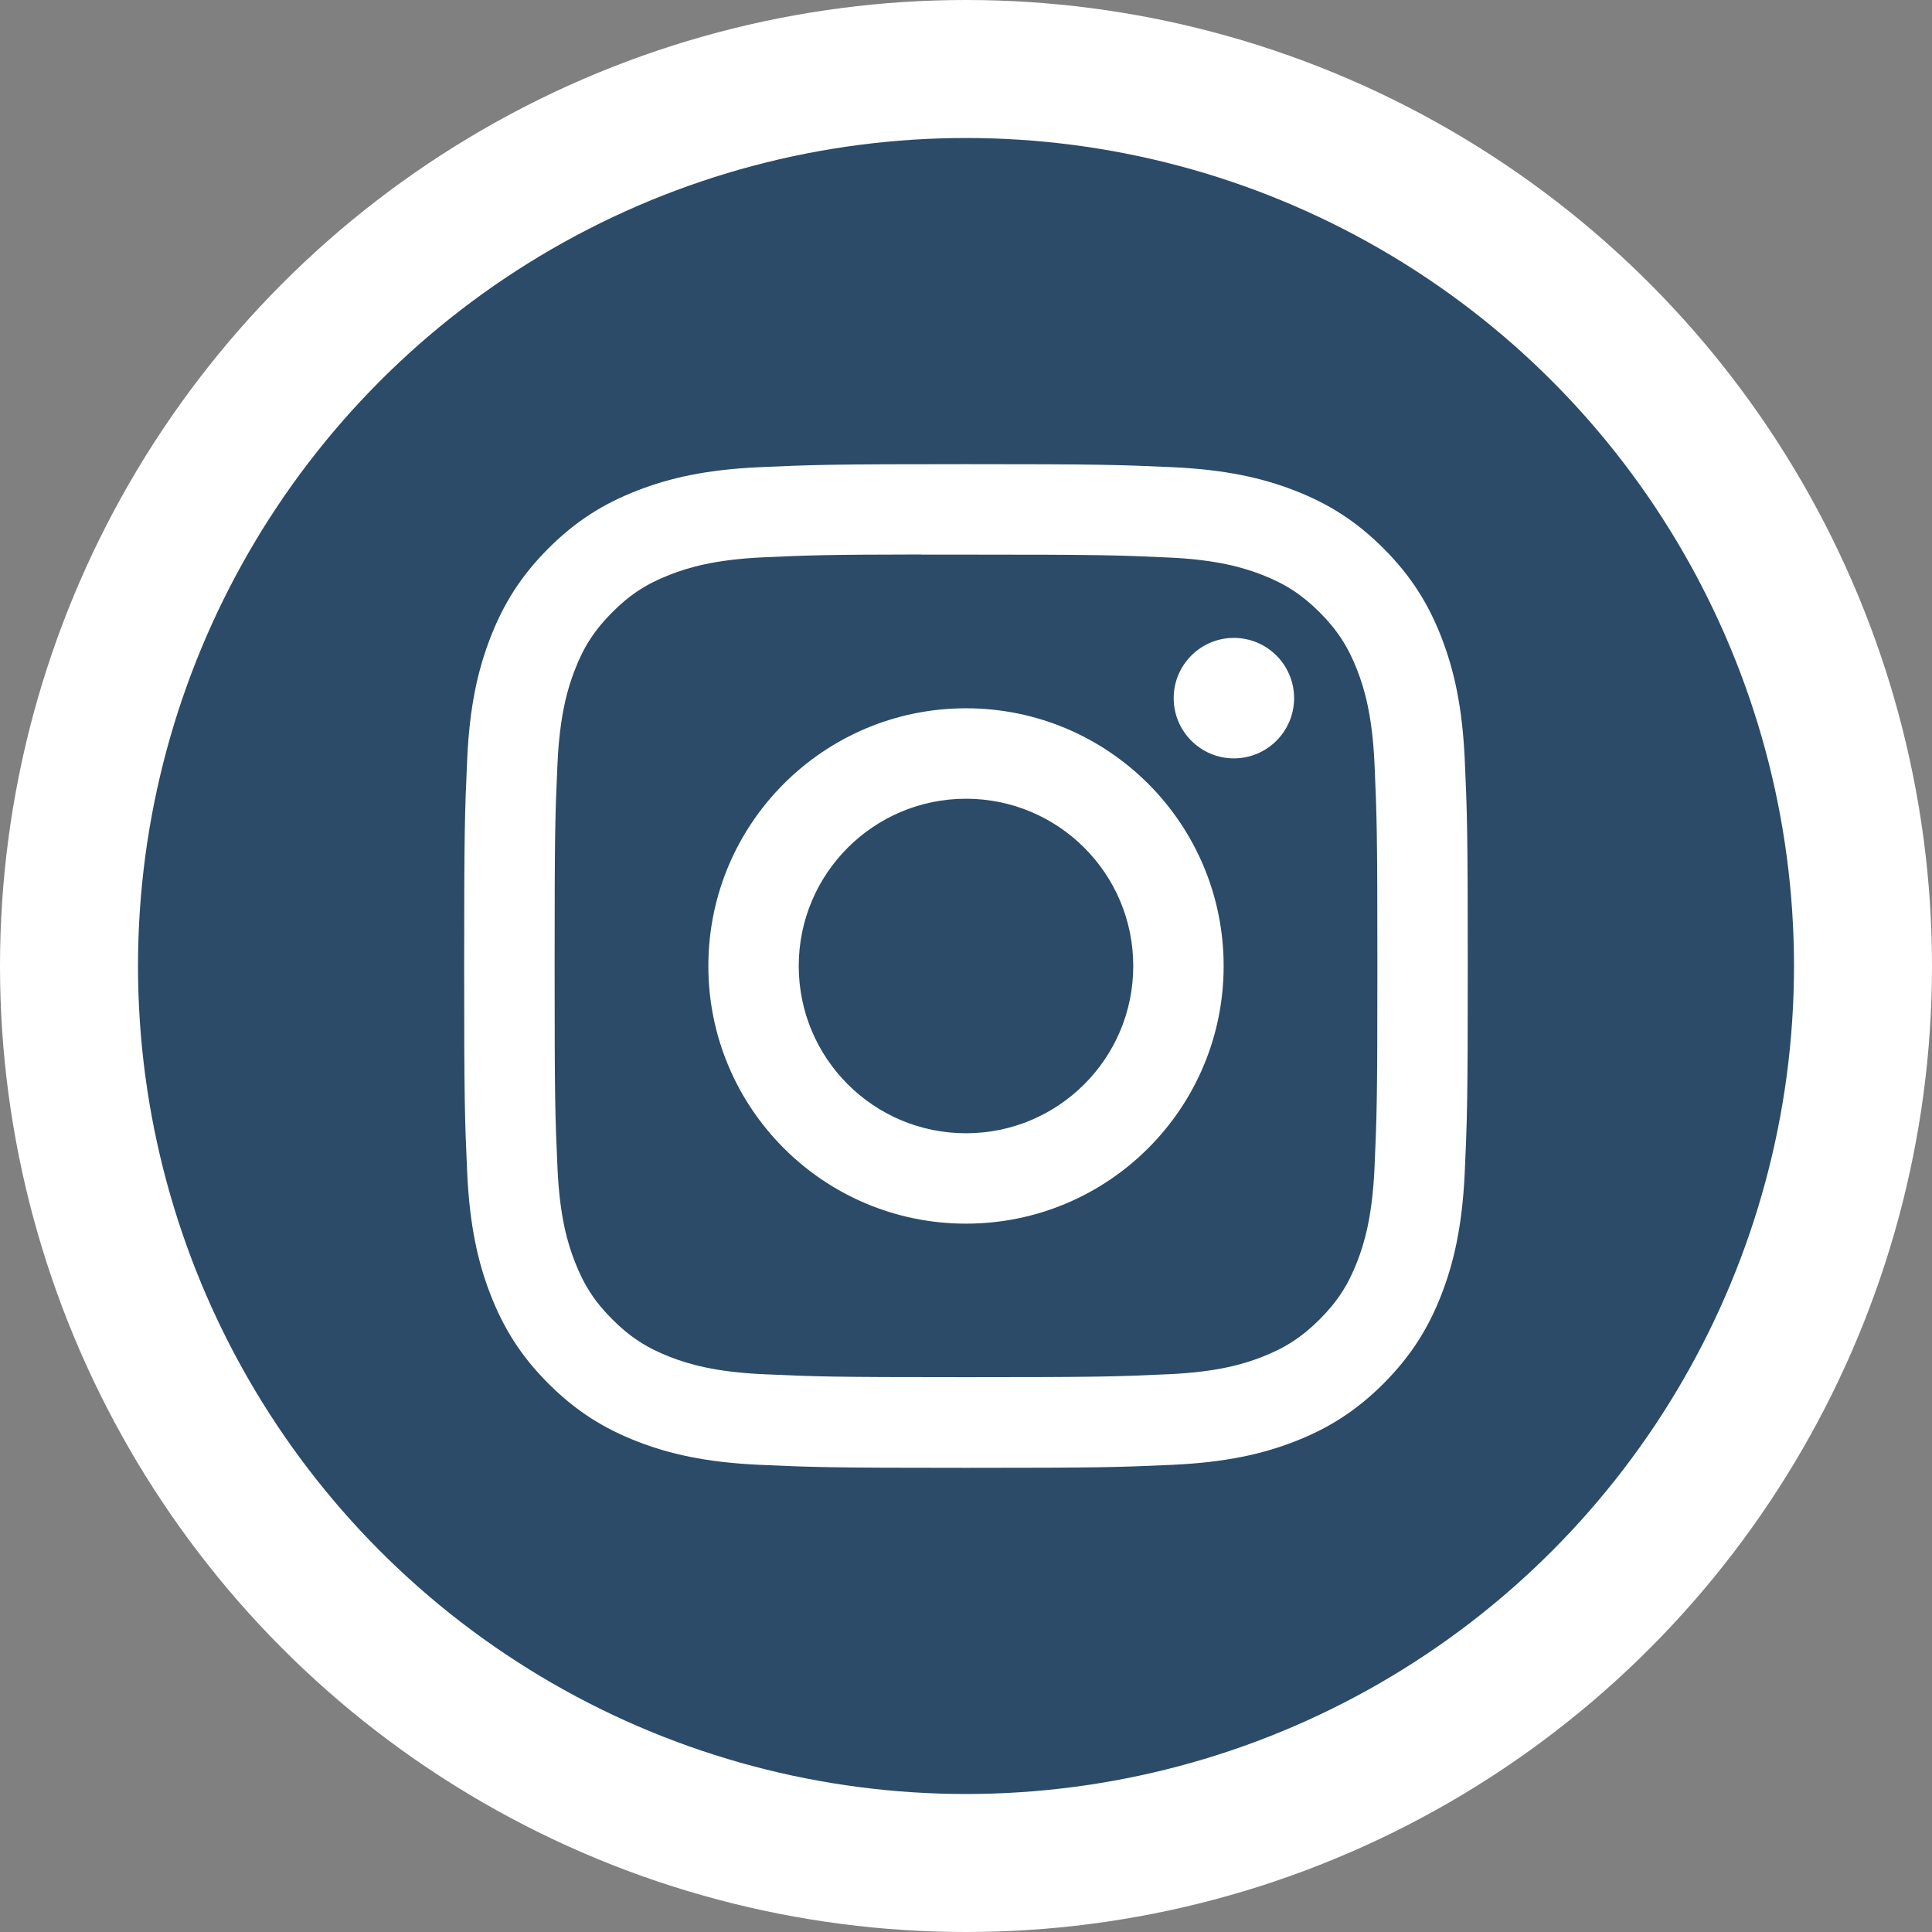
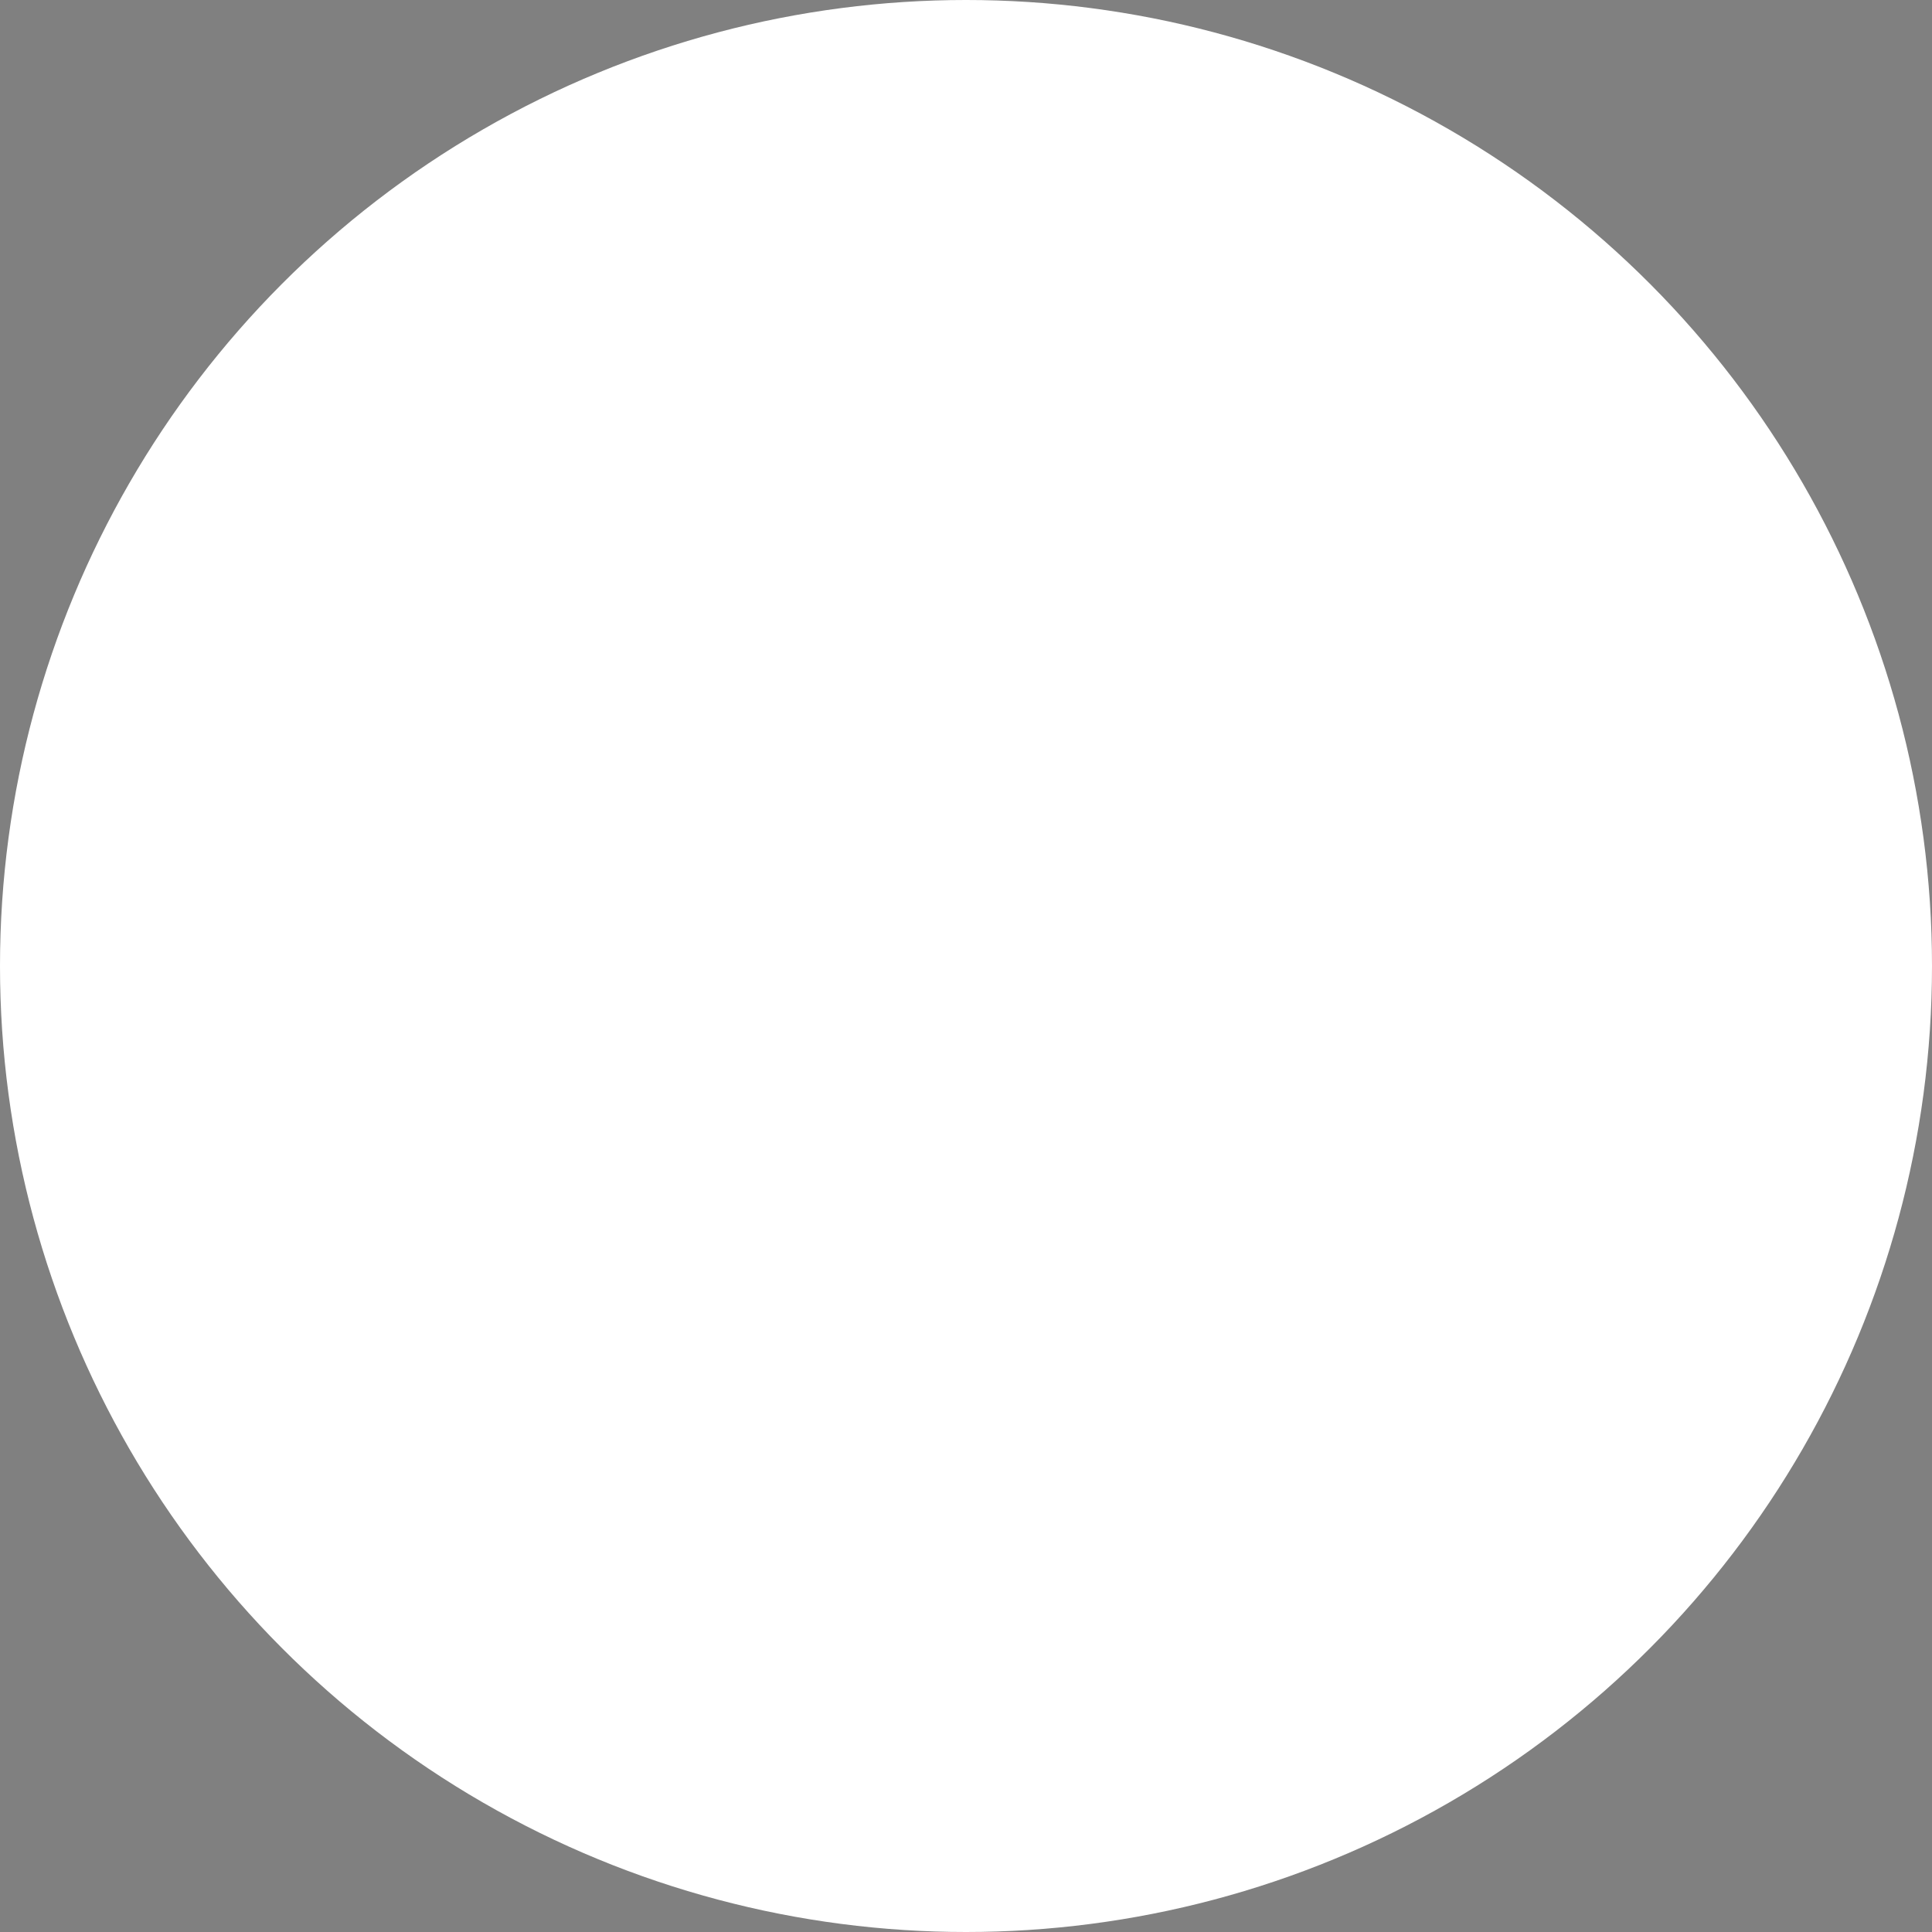
<svg xmlns="http://www.w3.org/2000/svg" width="28" height="28" viewBox="0 0 28 28" fill="none">
  <rect x="0" y="0" width="28" height="28" fill="#808080" stroke="none" />
  <circle cx="14" cy="14" r="14" fill="white" />
-   <circle cx="14" cy="14" r="12" fill="#2B4B68" />
-   <path d="M14 6.727C12.025 6.727 11.777 6.736 11.002 6.771C10.227 6.807 9.699 6.929 9.237 7.109C8.758 7.295 8.352 7.543 7.948 7.948C7.544 8.352 7.295 8.758 7.109 9.236C6.929 9.699 6.806 10.227 6.771 11.001C6.736 11.777 6.727 12.025 6.727 14C6.727 15.975 6.736 16.222 6.771 16.998C6.807 17.772 6.929 18.301 7.109 18.763C7.295 19.241 7.543 19.647 7.948 20.052C8.352 20.456 8.758 20.705 9.236 20.891C9.698 21.071 10.227 21.193 11.001 21.229C11.777 21.264 12.024 21.273 13.999 21.273C15.975 21.273 16.222 21.264 16.997 21.229C17.772 21.193 18.301 21.071 18.764 20.891C19.242 20.705 19.647 20.456 20.051 20.052C20.455 19.647 20.704 19.241 20.89 18.763C21.069 18.301 21.192 17.772 21.228 16.998C21.263 16.222 21.272 15.975 21.272 14C21.272 12.025 21.263 11.777 21.228 11.001C21.192 10.227 21.069 9.699 20.89 9.236C20.704 8.758 20.455 8.352 20.051 7.948C19.646 7.543 19.242 7.295 18.763 7.109C18.299 6.929 17.771 6.807 16.996 6.771C16.221 6.736 15.974 6.727 13.998 6.727H14ZM13.348 8.038C13.541 8.038 13.758 8.038 14 8.038C15.942 8.038 16.172 8.045 16.939 8.08C17.648 8.112 18.033 8.231 18.289 8.33C18.629 8.462 18.871 8.62 19.125 8.874C19.38 9.129 19.537 9.371 19.669 9.71C19.769 9.967 19.887 10.351 19.92 11.06C19.954 11.827 19.962 12.057 19.962 13.998C19.962 15.939 19.954 16.17 19.92 16.936C19.887 17.645 19.769 18.03 19.669 18.286C19.537 18.626 19.38 18.867 19.125 19.122C18.87 19.376 18.629 19.534 18.289 19.666C18.033 19.766 17.648 19.884 16.939 19.916C16.172 19.951 15.942 19.959 14 19.959C12.058 19.959 11.828 19.951 11.062 19.916C10.352 19.884 9.968 19.765 9.711 19.666C9.372 19.534 9.129 19.376 8.875 19.122C8.62 18.867 8.463 18.625 8.331 18.286C8.231 18.03 8.112 17.645 8.08 16.936C8.045 16.169 8.038 15.939 8.038 13.996C8.038 12.054 8.045 11.825 8.08 11.059C8.113 10.35 8.231 9.965 8.331 9.708C8.462 9.369 8.62 9.127 8.875 8.872C9.129 8.617 9.372 8.46 9.711 8.328C9.968 8.228 10.352 8.11 11.062 8.077C11.732 8.047 11.992 8.038 13.348 8.036V8.038ZM17.882 9.245C17.401 9.245 17.01 9.636 17.01 10.118C17.01 10.6 17.401 10.991 17.882 10.991C18.364 10.991 18.755 10.6 18.755 10.118C18.755 9.636 18.364 9.245 17.882 9.245V9.245ZM14 10.265C11.938 10.265 10.266 11.937 10.266 14C10.266 16.063 11.938 17.734 14 17.734C16.063 17.734 17.734 16.063 17.734 14C17.734 11.937 16.063 10.265 14 10.265H14ZM14 11.576C15.339 11.576 16.424 12.661 16.424 14C16.424 15.339 15.339 16.424 14 16.424C12.661 16.424 11.576 15.339 11.576 14C11.576 12.661 12.661 11.576 14 11.576V11.576Z" fill="white" />
</svg>